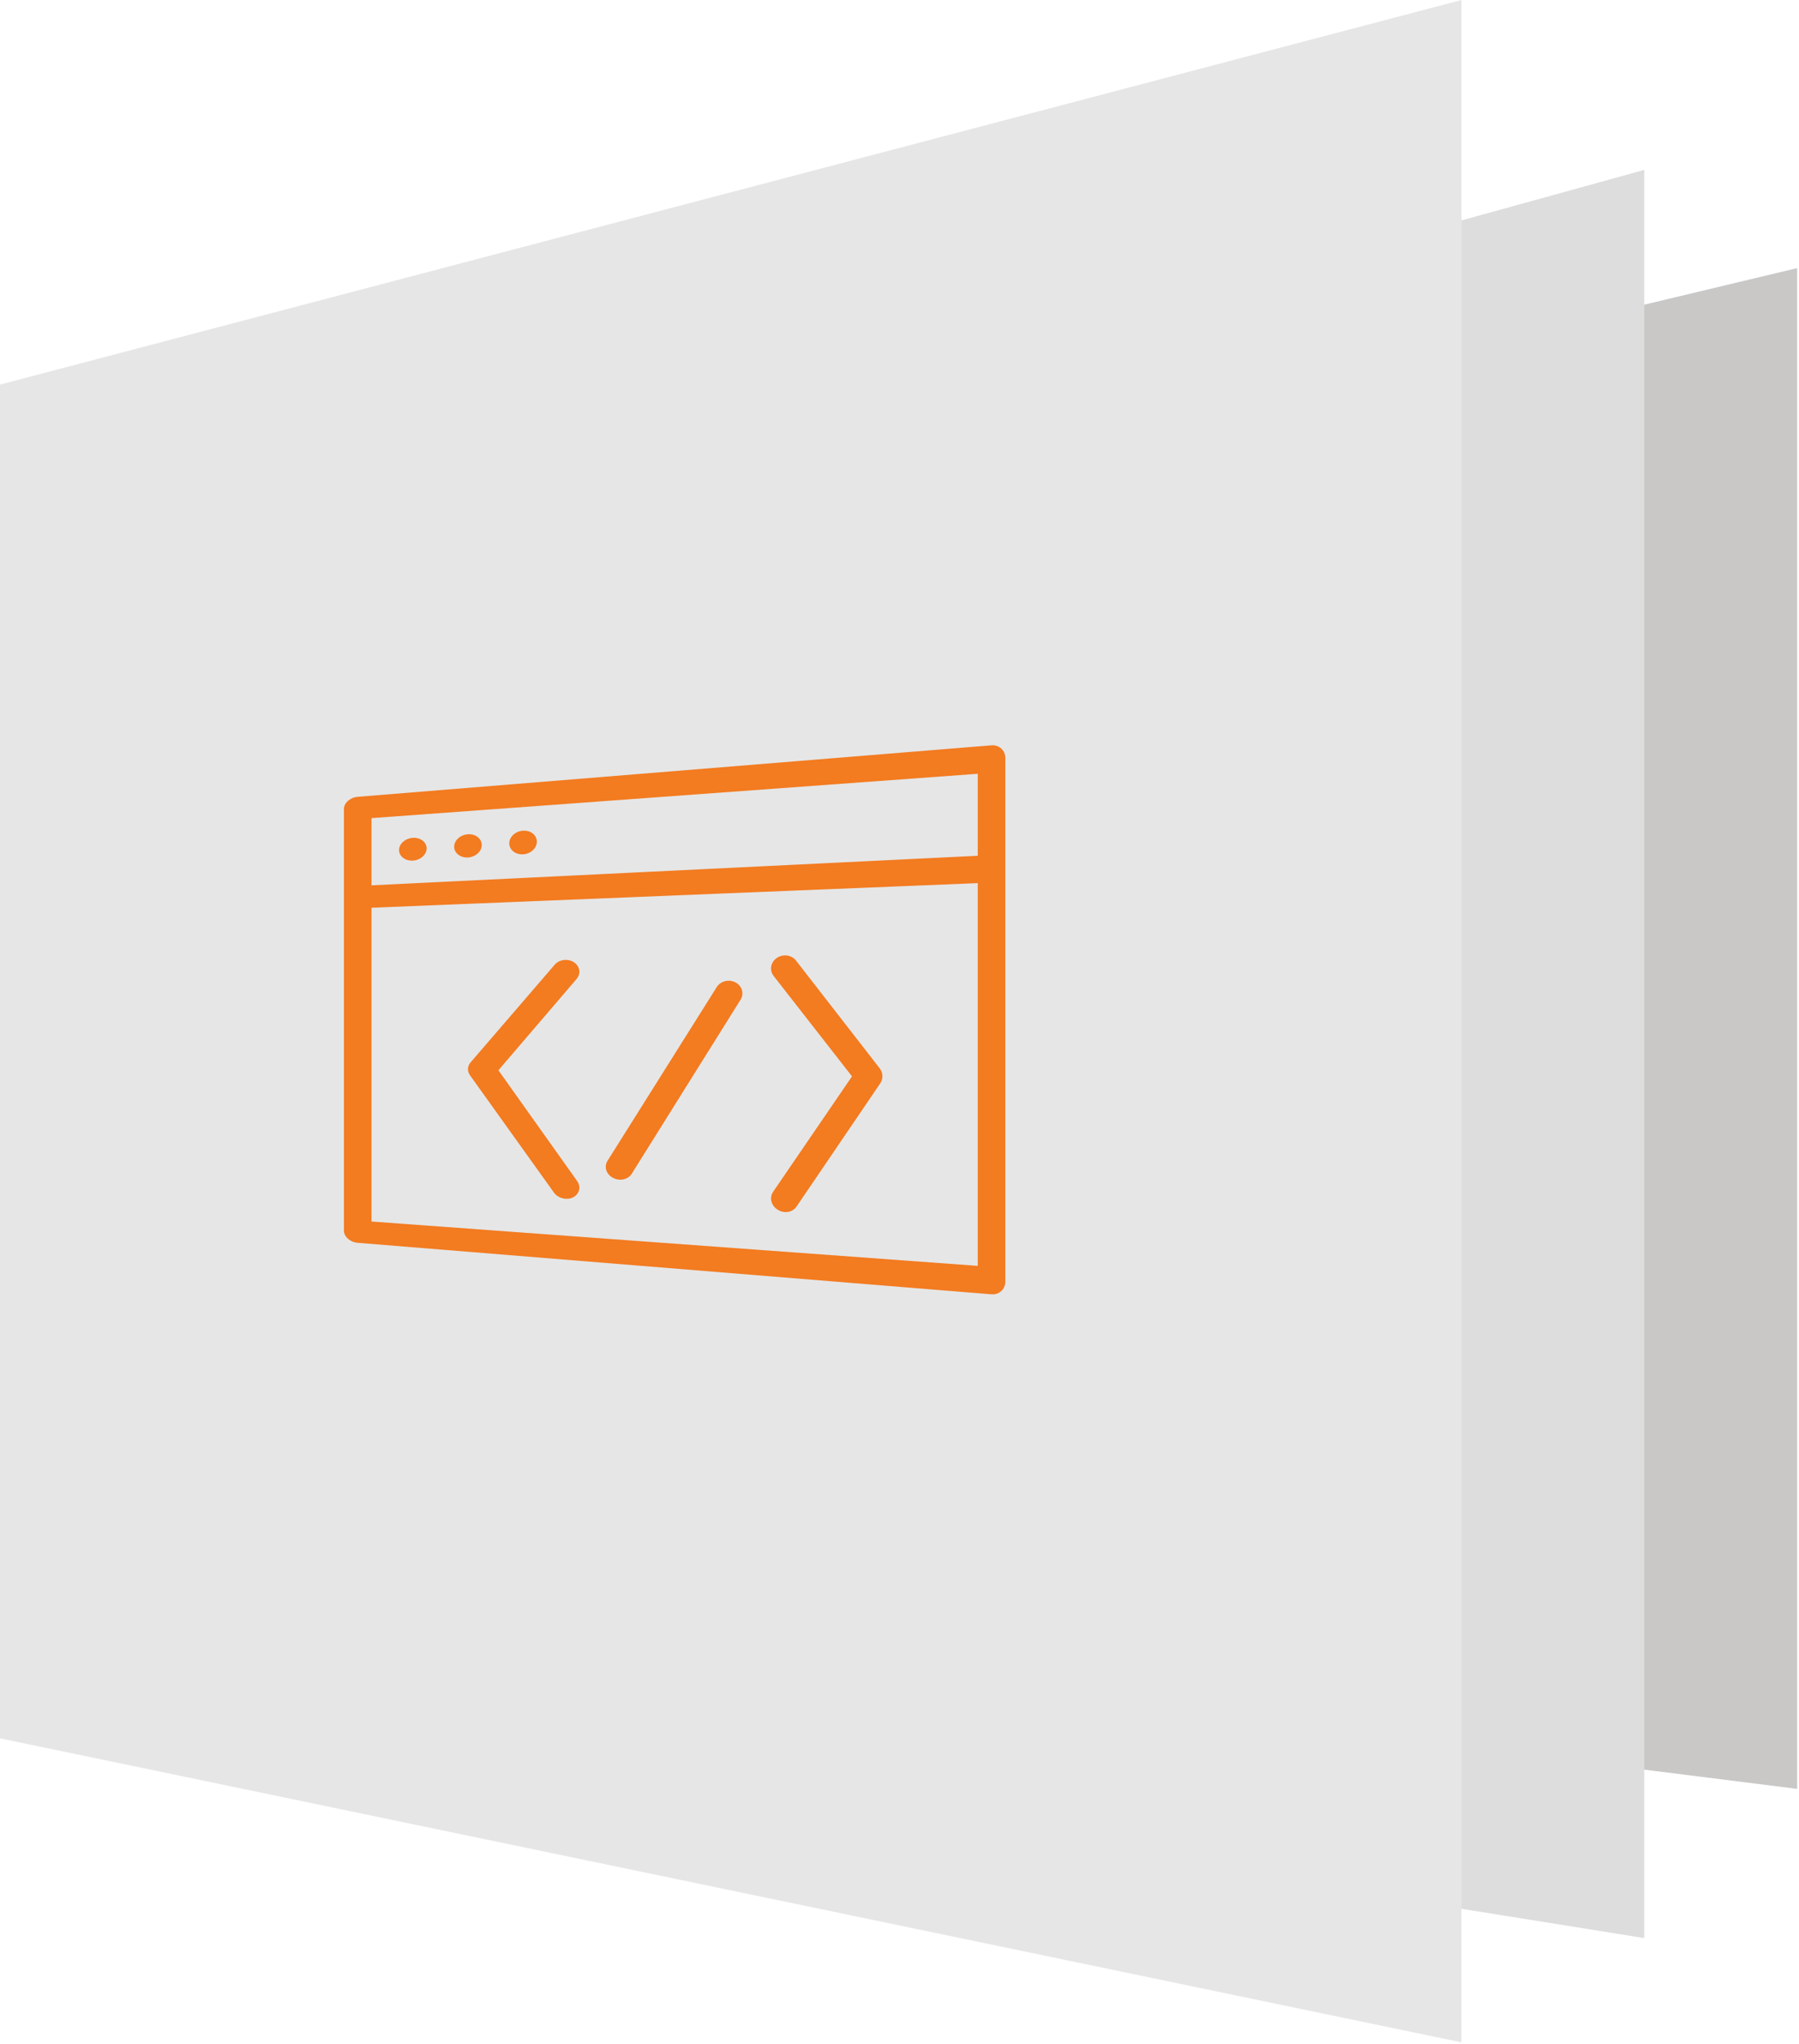
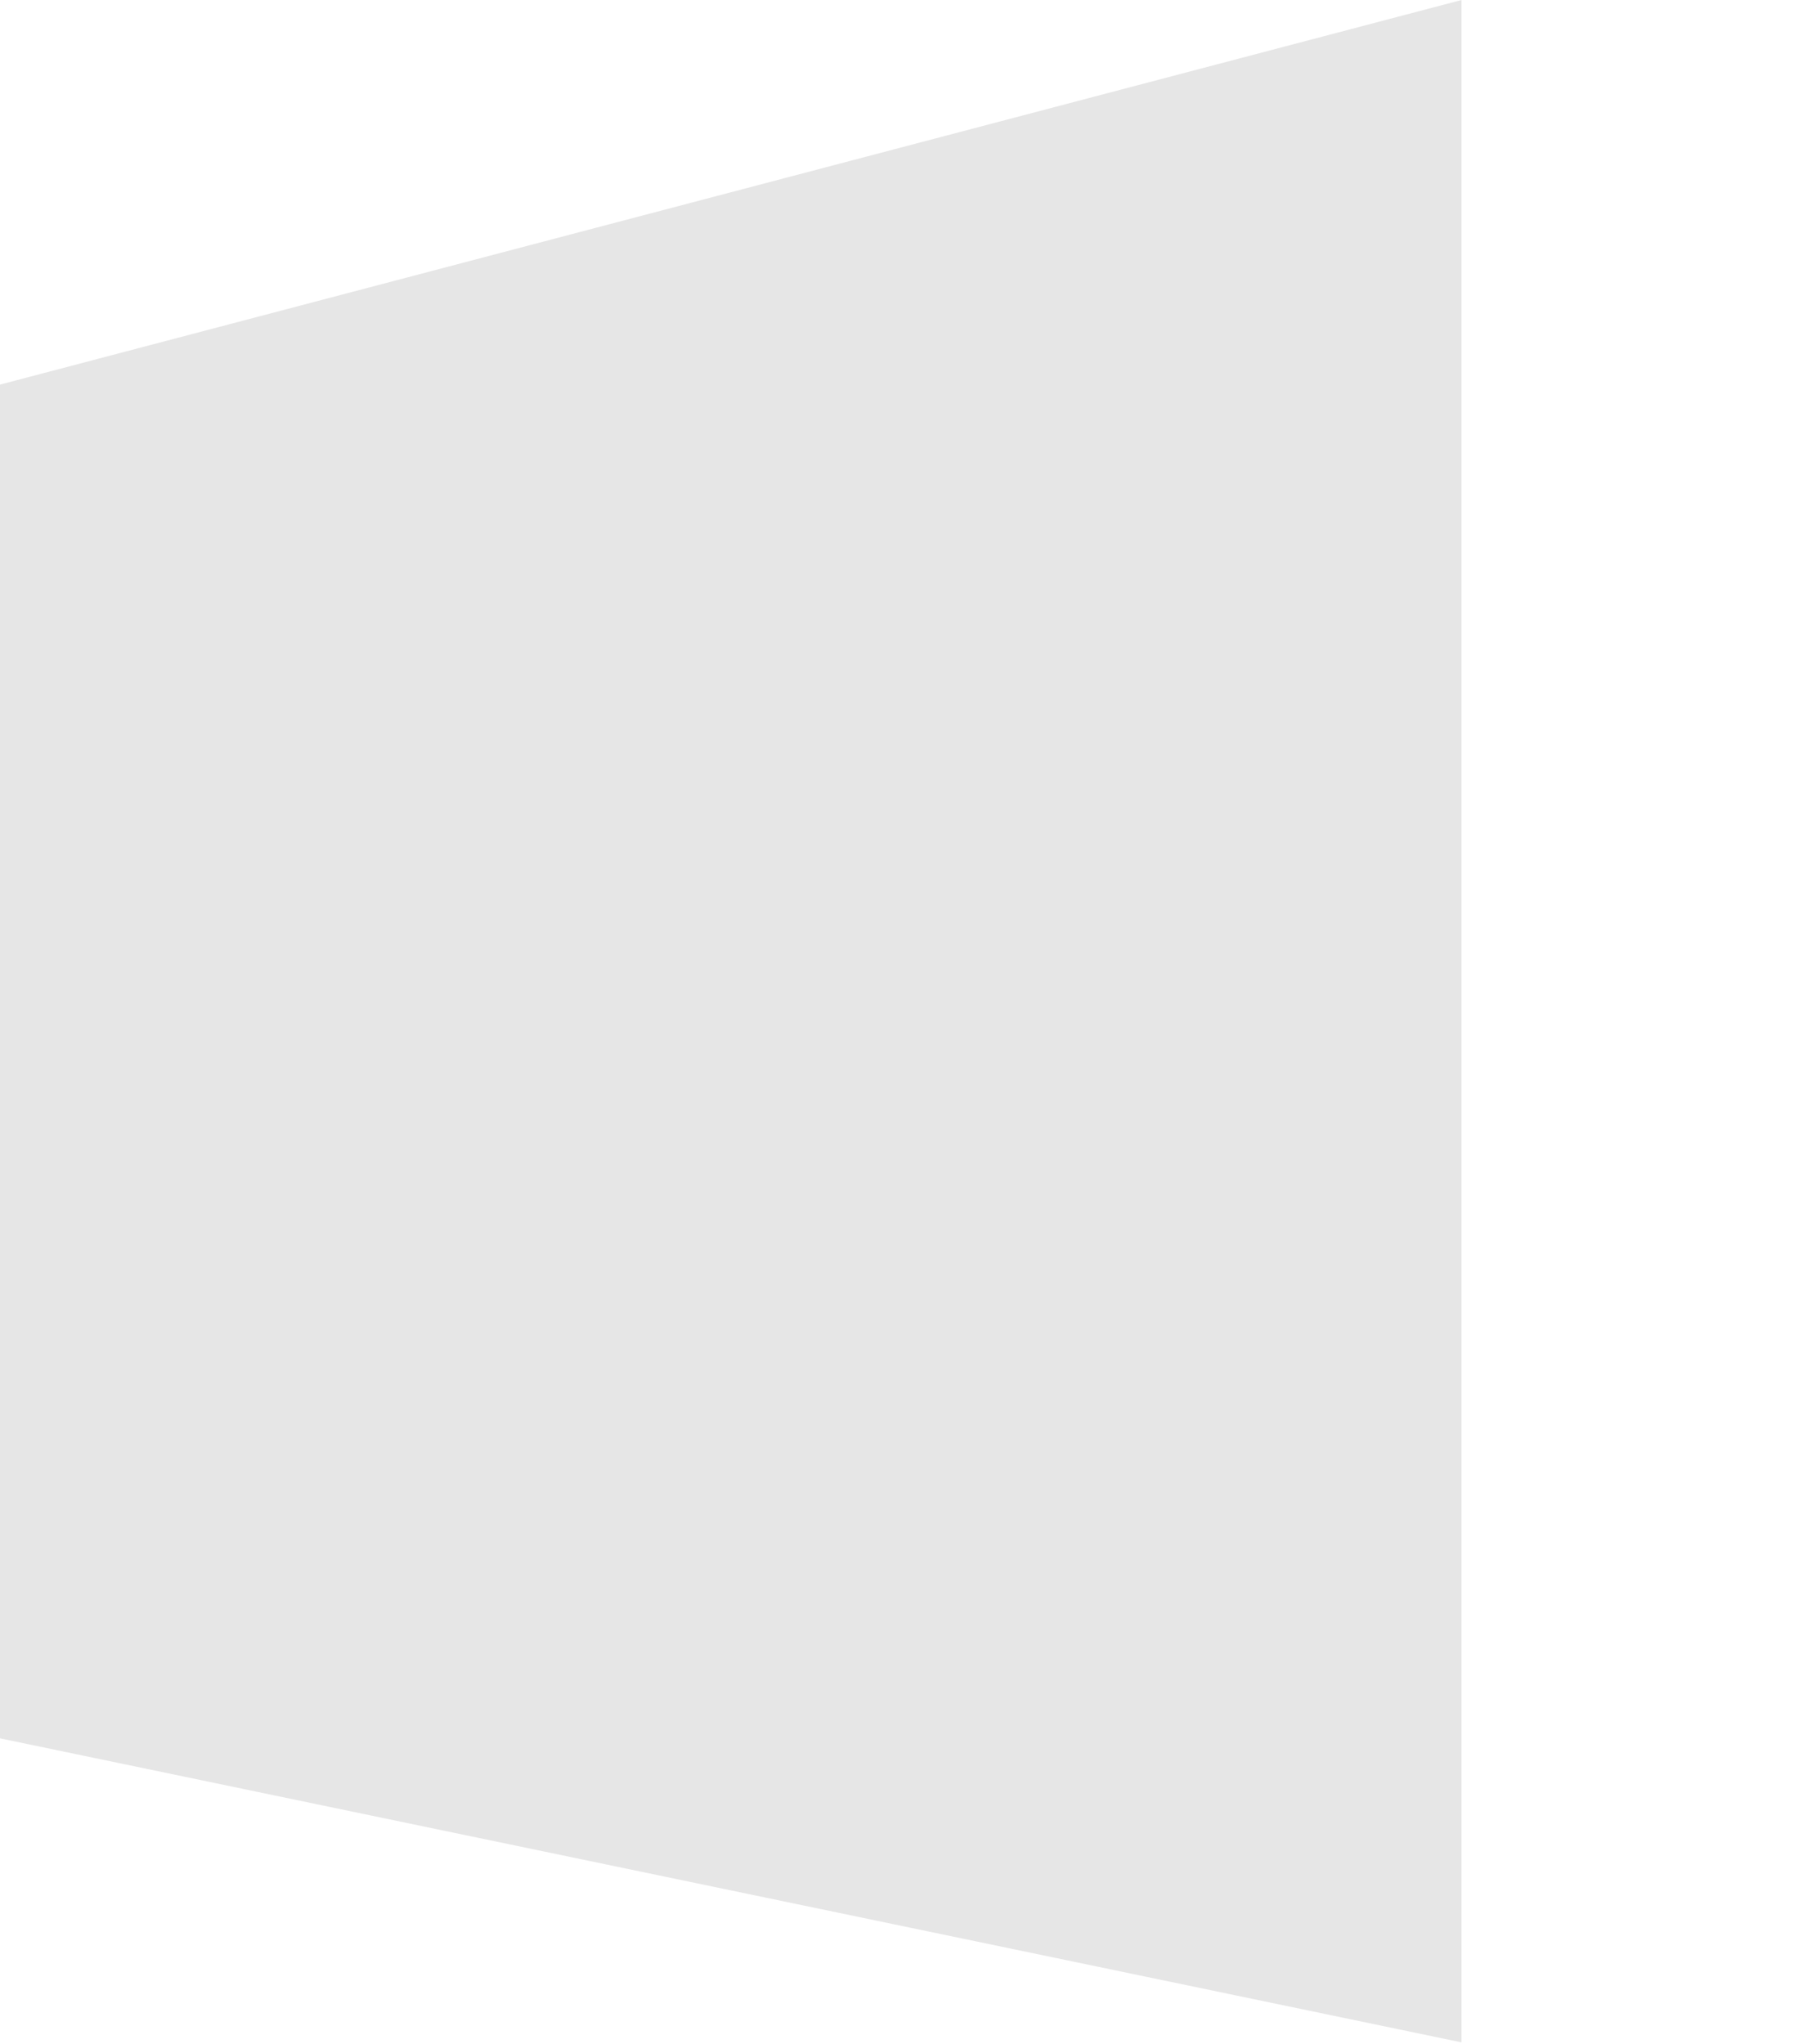
<svg xmlns="http://www.w3.org/2000/svg" width="544px" height="618px" viewBox="0 0 544 618" version="1.1">
  <title>hyva-module</title>
  <g id="Page-1" stroke="none" stroke-width="1" fill="none" fill-rule="evenodd">
    <g id="hyva-module" fill-rule="nonzero">
      <g id="Layer_1-2-2">
-         <polygon id="Path" fill="#C9C8C7" points="543.44 540.85 188.49 496.19 188.49 165.95 543.44 81.06" />
-         <polygon id="Path" fill="#DDDDDD" points="497.2 585.96 118.64 525.31 118.64 156 497.2 51.37" />
        <polygon id="Path" fill="#E6E6E6" points="441.95 617.49 0 525.57 0 116.28 441.95 0" />
      </g>
      <g id="module" transform="translate(104, 225.325)" fill="#F37B20">
-         <path d="M195.831,166 L4.169,150.427 C1.869,150.24 0,148.579 0,146.733 L0,19.281 C0,17.434 1.869,15.773 4.169,15.586 L195.831,0.014 C198.125,-0.173 200,1.55 200,3.844 L200,162.17 C200,164.464 198.125,166.186 195.831,166 Z M8.337,143.992 L191.663,157.398 L191.663,8.622 L8.337,22.027 L8.337,143.992 Z M191.669,41.681 L8.343,49.128 C6.044,49.222 4.175,47.781 4.175,45.925 C4.175,44.069 6.044,42.461 8.343,42.349 L191.669,33.411 C193.963,33.3 195.838,35.076 195.838,37.36 C195.838,39.644 193.963,41.588 191.669,41.681 Z M67.023,137.105 C65.642,137.022 64.279,136.348 63.492,135.217 L38.143,99.805 C37.236,98.552 37.299,97.013 38.318,95.855 L63.667,66.427 C65.035,64.774 67.635,64.388 69.492,65.571 C71.342,66.732 71.742,69.005 70.367,70.643 L46.711,98.266 L70.542,131.776 C71.767,133.543 71.185,135.767 69.235,136.705 C68.56,137.035 67.785,137.157 67.029,137.111 L67.023,137.105 Z M131.115,140.389 C129.165,139.138 128.571,136.707 129.808,134.972 L153.639,100.106 L129.971,69.786 C128.602,68.078 128.996,65.651 130.846,64.341 C132.696,63.021 135.302,63.341 136.671,65.049 L162.014,97.677 C163.039,99.023 163.107,100.82 162.189,102.2 L136.839,139.507 C136.064,140.651 134.715,141.208 133.333,141.124 C132.577,141.078 131.802,140.85 131.115,140.389 Z M81.304,130.759 C79.298,129.66 78.579,127.392 79.704,125.643 L112.684,73.192 C113.809,71.332 116.334,70.634 118.365,71.683 C120.365,72.697 121.084,75.02 119.959,76.896 L86.979,129.634 C86.21,130.8 84.797,131.409 83.335,131.331 C82.641,131.294 81.954,131.103 81.304,130.759 Z M25.005,31.175 C25.005,33.083 23.137,34.739 20.837,34.869 C18.537,35 16.668,33.572 16.668,31.683 C16.668,29.794 18.537,28.138 20.837,27.989 C23.137,27.839 25.005,29.268 25.005,31.175 Z M41.674,30.159 C41.674,32.104 39.805,33.791 37.505,33.922 C35.205,34.052 33.336,32.594 33.336,30.667 C33.336,28.741 35.205,27.055 37.505,26.905 C39.805,26.756 41.674,28.214 41.674,30.159 Z M58.336,29.144 C58.336,31.126 56.467,32.843 54.167,32.974 C51.867,33.105 49.998,31.616 49.998,29.652 C49.998,27.689 51.867,25.972 54.167,25.822 C56.467,25.673 58.336,27.162 58.336,29.144 Z" id="Shape" />
-       </g>
+         </g>
    </g>
  </g>
</svg>